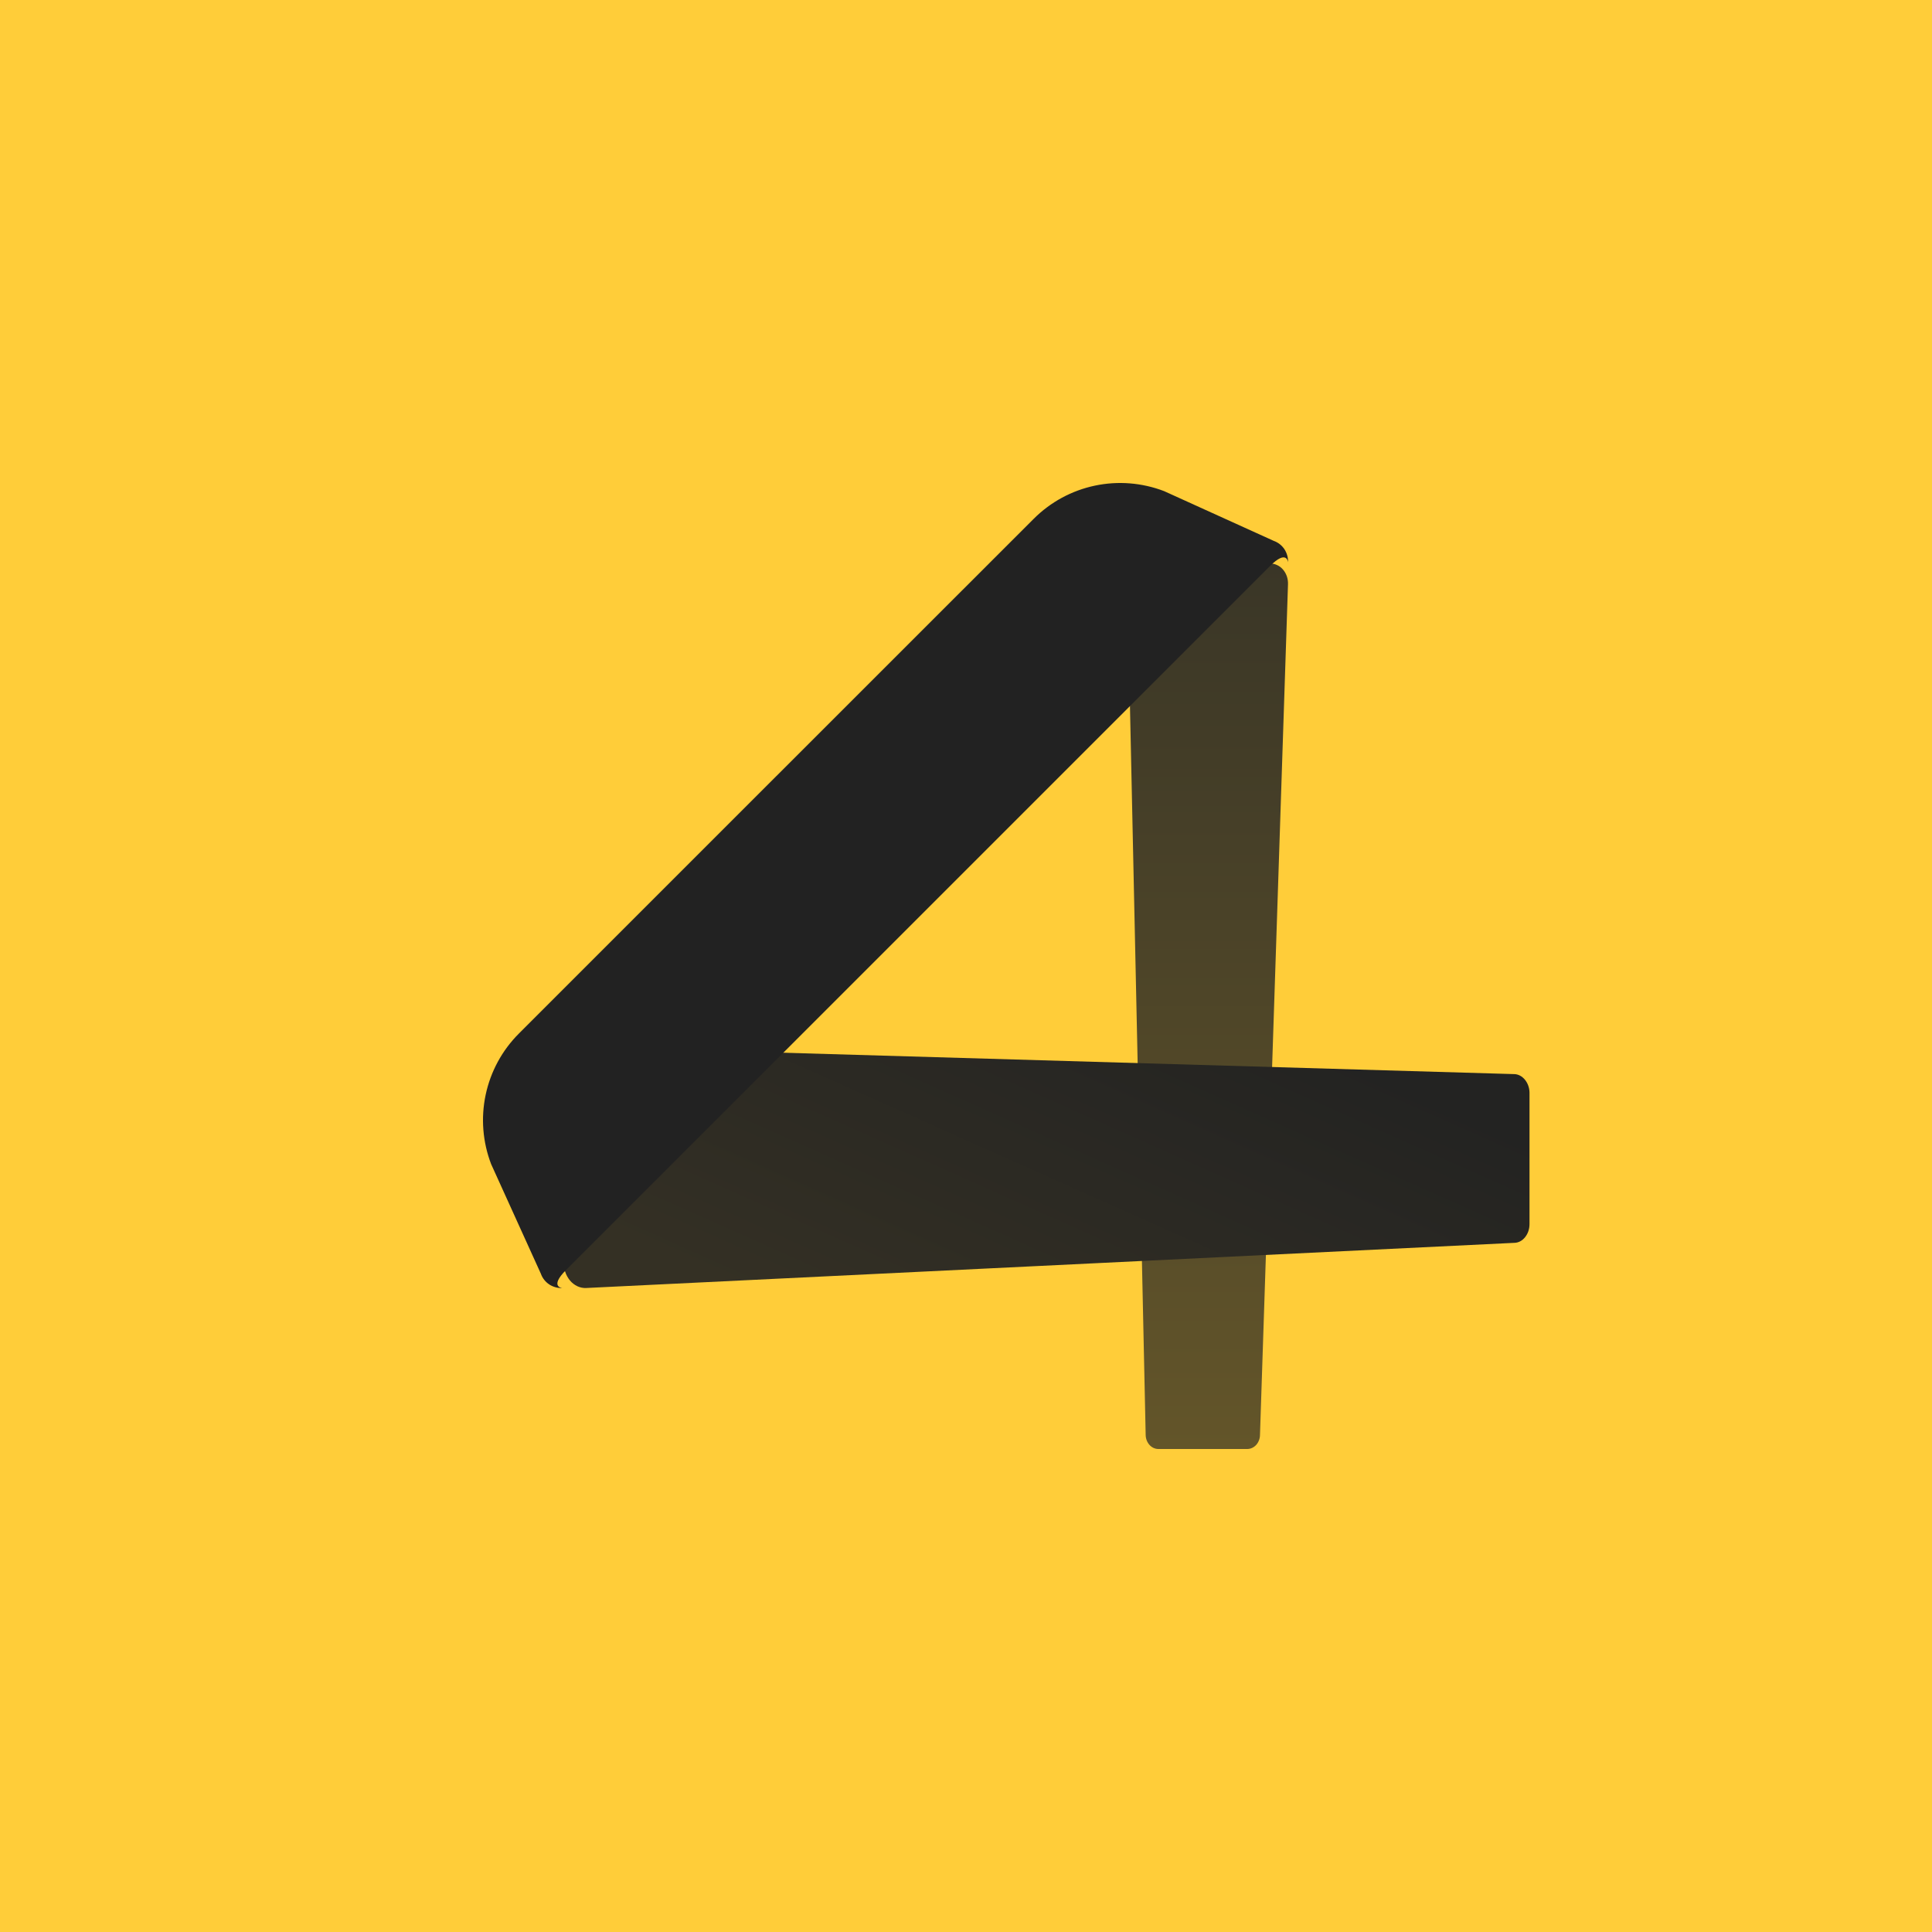
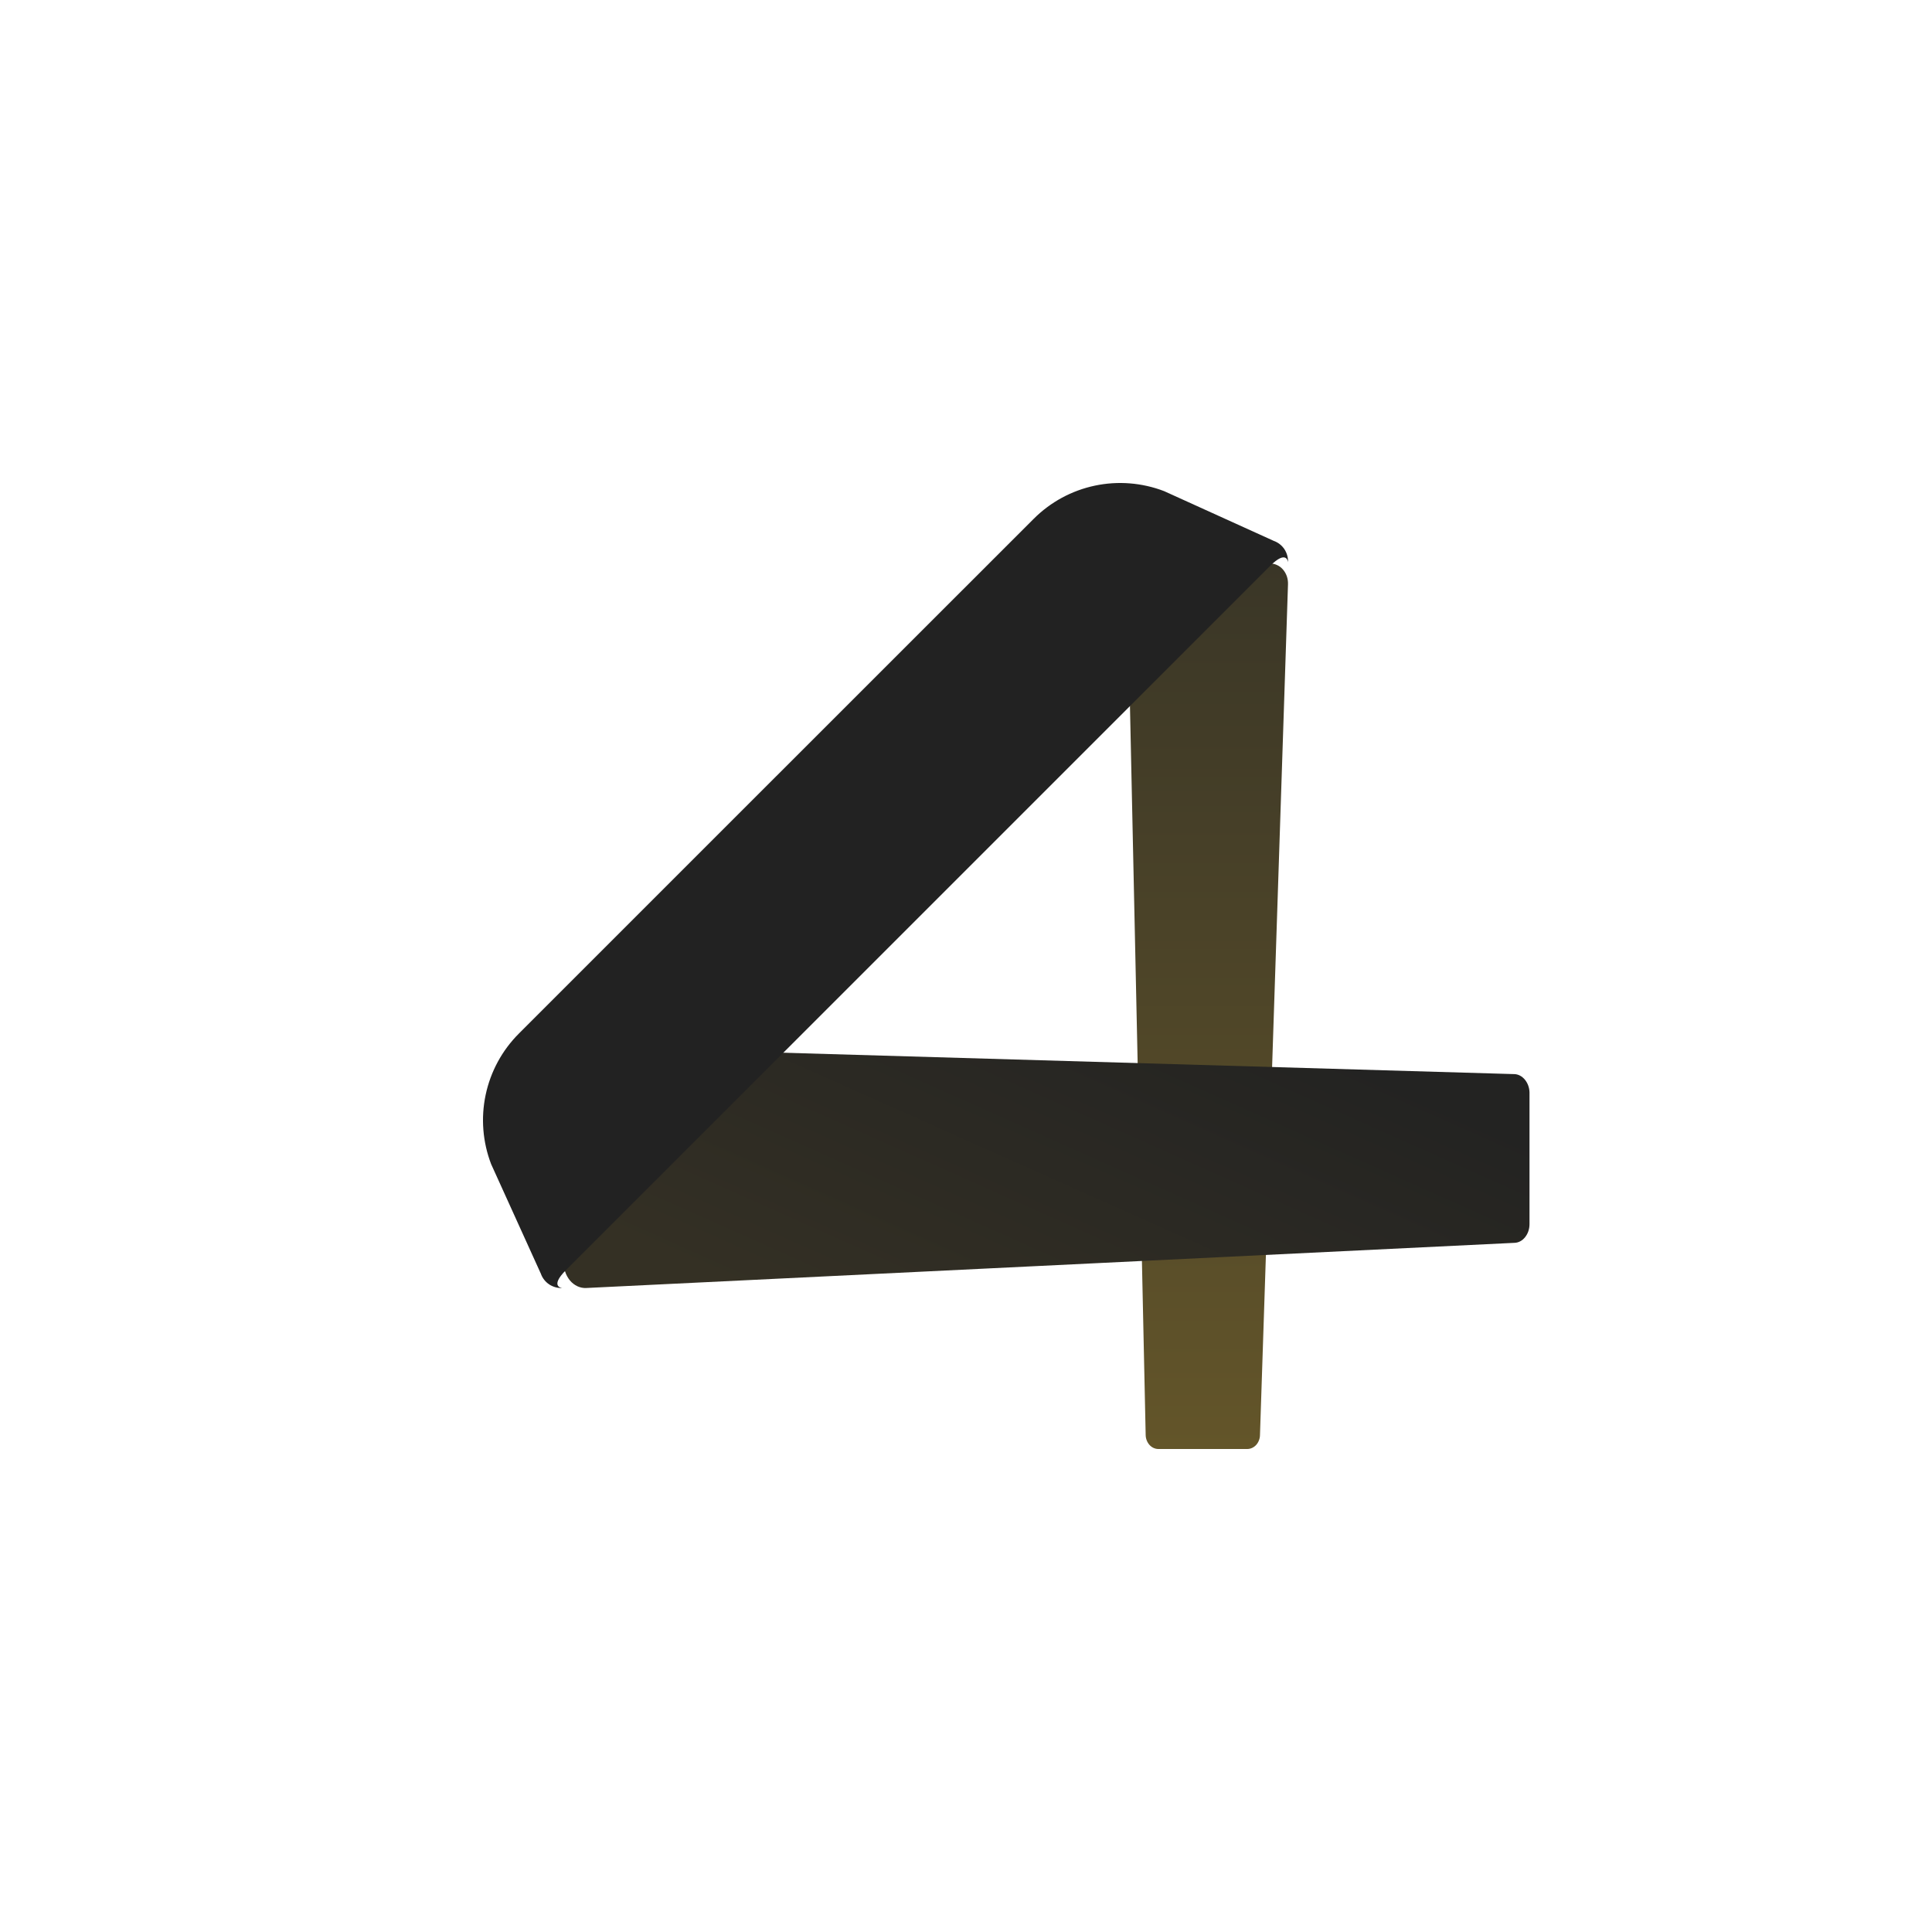
<svg xmlns="http://www.w3.org/2000/svg" width="24" height="24" viewBox="0 0 24 24" fill="none">
-   <rect width="24" height="24" fill="#FFCD39" />
  <path d="M15.497 18H14.39C14.349 18 14.309 17.982 14.28 17.95C14.251 17.918 14.233 17.874 14.232 17.828L14 7.065L15.773 7C15.803 6.999 15.833 7.005 15.861 7.018C15.889 7.03 15.915 7.049 15.936 7.073C15.957 7.097 15.974 7.126 15.985 7.157C15.996 7.189 16.001 7.223 16 7.257L15.652 17.824C15.652 17.87 15.635 17.915 15.606 17.948C15.577 17.98 15.538 17.999 15.497 18Z" fill="url(#paint0_linear_81_22)" />
-   <path d="M19 13.568V15.207C19 15.268 18.98 15.326 18.945 15.369C18.91 15.413 18.863 15.438 18.812 15.439L7.281 16C7.244 16.002 7.207 15.994 7.172 15.978C7.137 15.961 7.105 15.937 7.079 15.905C7.053 15.873 7.032 15.835 7.019 15.793C7.005 15.752 6.999 15.707 7 15.662L7.085 13L18.811 13.343C18.86 13.344 18.907 13.369 18.942 13.411C18.977 13.453 18.998 13.509 19 13.568L19 13.568Z" fill="url(#paint1_linear_81_22)" />
+   <path d="M19 13.568V15.207C19 15.268 18.98 15.326 18.945 15.369C18.91 15.413 18.863 15.438 18.812 15.439L7.281 16C7.244 16.002 7.207 15.994 7.172 15.978C7.137 15.961 7.105 15.937 7.079 15.905C7.053 15.873 7.032 15.835 7.019 15.793C7.005 15.752 6.999 15.707 7 15.662L7.085 13L18.811 13.343C18.86 13.344 18.907 13.369 18.942 13.411C18.977 13.453 18.998 13.509 19 13.568L19 13.568" fill="url(#paint1_linear_81_22)" />
  <path d="M15.776 7.032C15.988 6.82 16 6.985 16 6.985C16.003 6.928 15.987 6.871 15.956 6.823C15.924 6.775 15.877 6.738 15.823 6.719L14.461 6.101C14.187 5.996 13.888 5.972 13.6 6.033C13.312 6.094 13.049 6.237 12.841 6.445L9.187 10.098L6.445 12.84C6.237 13.048 6.094 13.312 6.033 13.6C5.972 13.888 5.996 14.187 6.101 14.461L6.719 15.823C6.738 15.877 6.775 15.924 6.823 15.956C6.871 15.987 6.928 16.003 6.985 16C6.985 16 6.82 15.988 7.032 15.776L15.776 7.032Z" fill="url(#paint2_linear_81_22)" />
  <defs>
    <linearGradient id="paint0_linear_81_22" x1="15" y1="7" x2="15" y2="18" gradientUnits="userSpaceOnUse">
      <stop stop-color="#3A3627" />
      <stop offset="1" stop-color="#635529" />
    </linearGradient>
    <linearGradient id="paint1_linear_81_22" x1="19.792" y1="14.5" x2="17.452" y2="19.74" gradientUnits="userSpaceOnUse">
      <stop stop-color="#232322" />
      <stop offset="1" stop-color="#343024" />
    </linearGradient>
    <linearGradient id="paint2_linear_81_22" x1="11" y1="6" x2="11" y2="16" gradientUnits="userSpaceOnUse">
      <stop stop-color="#222222" />
      <stop offset="1" stop-color="#222222" />
    </linearGradient>
  </defs>
</svg>